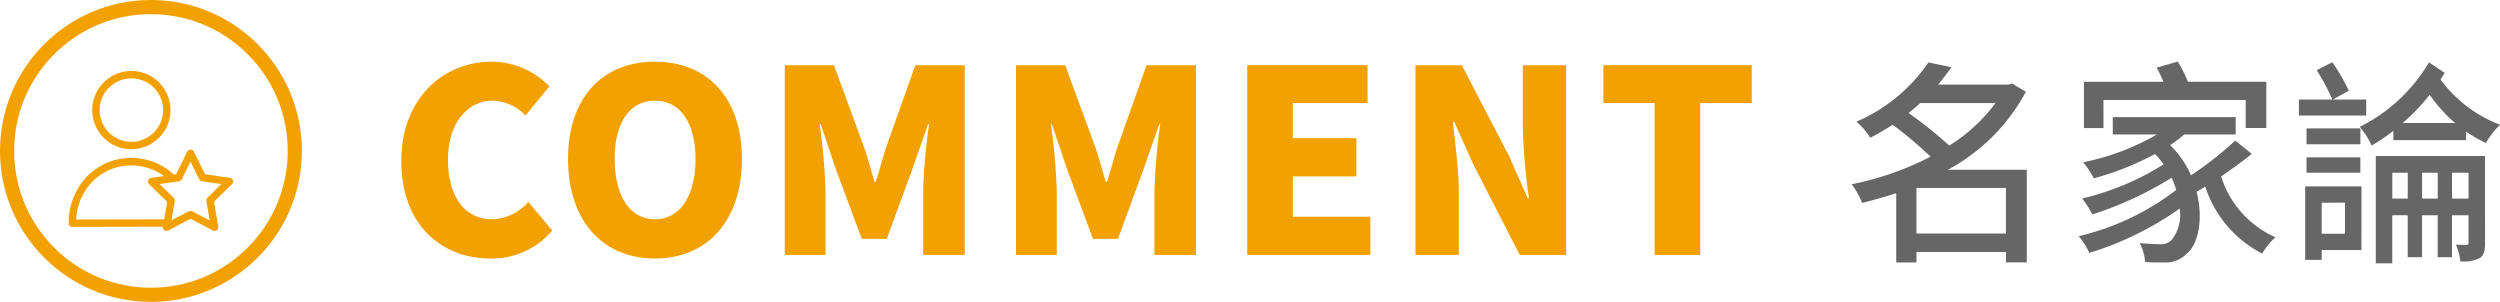
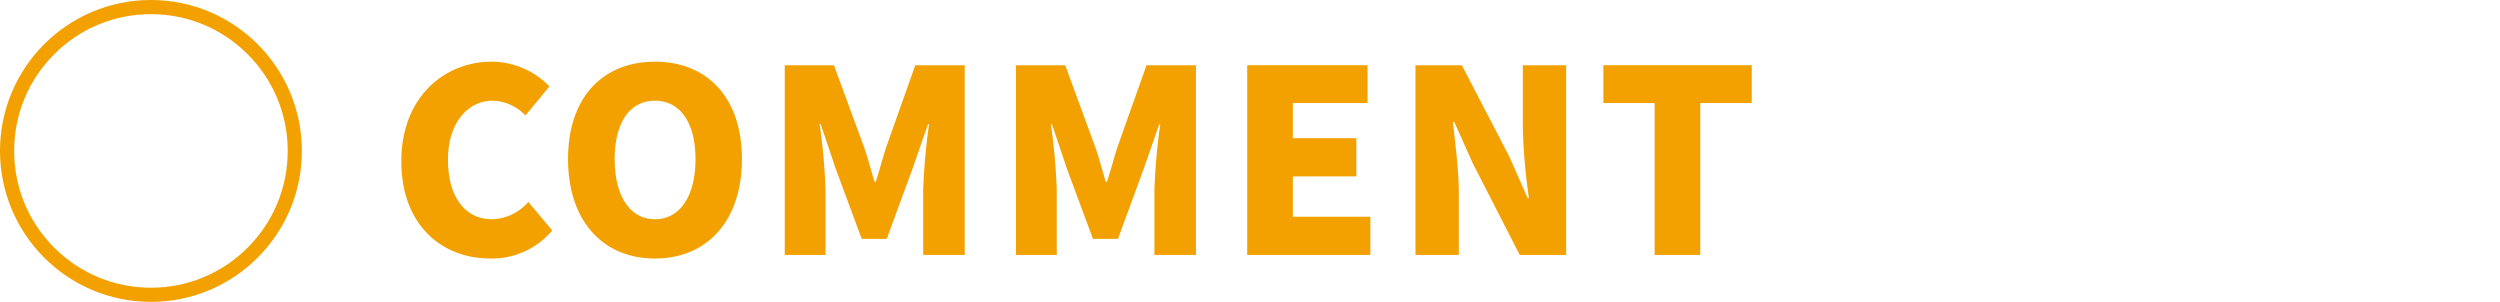
<svg xmlns="http://www.w3.org/2000/svg" width="264.765" height="31.97" viewBox="0 0 264.765 31.97">
  <g id="组_447" data-name="组 447" transform="translate(6720 -2964)">
-     <path id="路径_5685" data-name="路径 5685" d="M7.866-1.265V-6.1h9.476v4.83Zm8.372-13.823a17.774,17.774,0,0,1-4.9,4.508,43.986,43.986,0,0,0-4.3-3.45c.414-.345.828-.69,1.242-1.058ZM19.55-8.027H11.2a20.247,20.247,0,0,0,8.257-8.257l-1.472-.874-.345.115H10.166c.506-.6.966-1.219,1.4-1.84l-2.438-.506A17.616,17.616,0,0,1,1.5-13.11a6.949,6.949,0,0,1,1.472,1.7,25.67,25.67,0,0,0,2.369-1.38A41.49,41.49,0,0,1,9.361-9.407,31.893,31.893,0,0,1,1.012-6.486a8.735,8.735,0,0,1,1.1,1.978c1.2-.3,2.415-.644,3.611-1.035V1.794H7.866V.69h9.476v1.1H19.55Zm8.119-7.383H42.734v2.967h2.185v-4.9h-8.3a14.36,14.36,0,0,0-1.081-2.139l-2.231.644a12.849,12.849,0,0,1,.713,1.5H25.6v4.9h2.07Zm13.961,4.3a37.025,37.025,0,0,1-4.692,3.68,9.863,9.863,0,0,0-2.208-3.2,14.941,14.941,0,0,0,1.495-1.127h5.451v-1.84H28.658v1.84h4.669a25.651,25.651,0,0,1-7.8,2.944,10.361,10.361,0,0,1,1.127,1.7,31.245,31.245,0,0,0,6.486-2.576,9.451,9.451,0,0,1,.9,1.1,28.726,28.726,0,0,1-8.625,3.611A10.365,10.365,0,0,1,26.5-3.289a38.243,38.243,0,0,0,8.395-3.887,9.773,9.773,0,0,1,.483,1.288,27.115,27.115,0,0,1-10.327,4.9A7.674,7.674,0,0,1,26.174.782,33.68,33.68,0,0,0,35.742-3.91a4.243,4.243,0,0,1-.805,3.266,1.609,1.609,0,0,1-1.38.506c-.506,0-1.242-.046-2.047-.115a5.187,5.187,0,0,1,.575,2,18.606,18.606,0,0,0,1.909.046,3.113,3.113,0,0,0,2.484-.92c1.242-.966,1.794-3.7,1.058-6.555.3-.184.621-.368.92-.552A12.145,12.145,0,0,0,44.482.851a7.318,7.318,0,0,1,1.4-1.725,10.468,10.468,0,0,1-5.75-6.44C41.262-8.1,42.389-8.9,43.378-9.706ZM55.5-15.456H51.957l1.7-.943a21.321,21.321,0,0,0-1.748-3.013l-1.656.851a20.611,20.611,0,0,1,1.656,3.1H48.369v1.7H55.5ZM54.878-12.4h-5.7v1.679h5.7Zm-5.7,4.692h5.7V-9.338h-5.7Zm4.071,3.174v3.289H50.784V-4.531Zm1.748-1.725H49.036V1.518h1.748V.483h4.209Zm9.591,1.288V-7.705h1.748v2.737Zm-3.174,0V-7.705h1.656v2.737Zm-3.151,0V-7.705h1.633v2.737ZM68.08-9.476H56.511V1.886h1.748V-3.2h1.633V1.242H61.41V-3.2h1.656V1.242h1.518V-3.2h1.748V-.322c0,.184-.046.253-.23.253-.161,0-.621,0-1.1-.023a6.1,6.1,0,0,1,.46,1.771,3.775,3.775,0,0,0,2.047-.345c.46-.276.575-.8.575-1.633Zm-8.717-3.5a20.556,20.556,0,0,0,2.852-2.99,15.84,15.84,0,0,0,2.691,2.99Zm2.783-6.417a17.667,17.667,0,0,1-7.337,6.831,8.054,8.054,0,0,1,1.265,1.978,20.316,20.316,0,0,0,2.3-1.564v.989h7.705v-.9a14.782,14.782,0,0,0,2.093,1.2,9.009,9.009,0,0,1,1.495-1.932,14.018,14.018,0,0,1-6.3-4.784c.161-.253.3-.46.437-.713Z" transform="translate(-6524.902 2990)" fill="#666" />
    <path id="路径_5686" data-name="路径 5686" d="M10.827.378a8.36,8.36,0,0,0,6.561-2.97L14.85-5.616A5.221,5.221,0,0,1,11.016-3.78C8.181-3.78,6.345-6.1,6.345-10.1c0-3.915,2.133-6.237,4.725-6.237a4.982,4.982,0,0,1,3.483,1.566l2.538-3.078a8.557,8.557,0,0,0-6.1-2.619c-5.1,0-9.585,3.834-9.585,10.53C1.4-3.132,5.724.378,10.827.378Zm17.442,0c5.481,0,9.207-3.942,9.207-10.53,0-6.561-3.726-10.314-9.207-10.314s-9.207,3.726-9.207,10.314S22.788.378,28.269.378Zm0-4.158C25.623-3.78,24-6.237,24-10.152c0-3.888,1.62-6.183,4.266-6.183s4.293,2.3,4.293,6.183C32.562-6.237,30.915-3.78,28.269-3.78ZM42.012,0h4.32V-6.885a66.744,66.744,0,0,0-.621-6.966h.108l1.62,4.806L50.166-1.7h2.646l2.7-7.344,1.674-4.806h.108a66.744,66.744,0,0,0-.621,6.966V0h4.4V-20.088H55.836l-3.078,8.667c-.378,1.161-.7,2.43-1.107,3.672h-.135c-.378-1.242-.7-2.511-1.107-3.672l-3.186-8.667H42.012ZM66.5,0h4.32V-6.885a66.743,66.743,0,0,0-.621-6.966h.108l1.62,4.806L74.655-1.7H77.3L80-9.045l1.674-4.806h.108a66.743,66.743,0,0,0-.621,6.966V0h4.4V-20.088H80.325l-3.078,8.667c-.378,1.161-.7,2.43-1.107,3.672h-.135c-.378-1.242-.7-2.511-1.107-3.672l-3.186-8.667H66.5ZM90.99,0h13.041V-4.05H95.823V-8.316h6.723v-4.05H95.823v-3.726h7.911v-4H90.99Zm17.82,0h4.59V-6.669c0-2.43-.4-5.184-.621-7.425h.135l1.971,4.4L119.853,0h4.914V-20.088h-4.59v6.642a63.333,63.333,0,0,0,.648,7.425h-.135l-1.971-4.455-5-9.612H108.81Zm25.326,0h4.833V-16.092h5.454v-4H128.709v4h5.427Z" transform="translate(-6678.902 2991)" fill="#f2a100" />
    <g id="路径_5687" data-name="路径 5687" transform="translate(-6720 2964)" fill="none">
      <path d="M15.985,0A15.985,15.985,0,1,1,0,15.985,15.985,15.985,0,0,1,15.985,0Z" stroke="none" />
      <path d="M 15.985 1.5 C 12.116 1.5 8.478 3.007 5.743 5.743 C 3.007 8.478 1.5 12.116 1.5 15.985 C 1.5 19.854 3.007 23.492 5.743 26.227 C 8.478 28.963 12.116 30.47 15.985 30.47 C 19.854 30.47 23.492 28.963 26.228 26.227 C 28.963 23.492 30.47 19.854 30.47 15.985 C 30.47 12.116 28.963 8.478 26.228 5.743 C 23.492 3.007 19.854 1.5 15.985 1.5 M 15.985 1.9073486328125e-06 C 24.813 1.9073486328125e-06 31.97 7.157 31.97 15.985 C 31.97 24.813 24.813 31.97 15.985 31.97 C 7.157 31.97 0 24.813 0 15.985 C 0 7.157 7.157 1.9073486328125e-06 15.985 1.9073486328125e-06 Z" stroke="none" fill="#f2a100" />
    </g>
-     <path id="路径_5585" data-name="路径 5585" d="M17.078,268.354l-2.641-.384-1.18-2.39a.393.393,0,0,0-.705,0l-1.18,2.39-.247.035a6.535,6.535,0,0,0-4.487-1.756H6.626a6.5,6.5,0,0,0-4.695,1.971A6.992,6.992,0,0,0,0,273.158a.4.4,0,0,0,.114.278.388.388,0,0,0,.278.114l9.582-.02a.39.39,0,0,0,.157.369.4.4,0,0,0,.411.031l2.359-1.242,2.359,1.242a.4.4,0,0,0,.415-.031.393.393,0,0,0,.157-.384l-.451-2.63,1.908-1.861a.394.394,0,0,0,.1-.4A.386.386,0,0,0,17.078,268.354Zm-6.972,4.393-9.315.02a6.128,6.128,0,0,1,1.7-3.993,5.715,5.715,0,0,1,4.134-1.732h.012a5.793,5.793,0,0,1,3.445,1.121l-1.352.2a.391.391,0,0,0-.317.267.4.4,0,0,0,.1.4l1.909,1.861Zm4.581-2.281a.4.4,0,0,0-.114.349l.353,2.05-1.842-.968a.387.387,0,0,0-.184-.043.435.435,0,0,0-.184.043l-1.842.968.353-2.05a.389.389,0,0,0-.114-.349l-1.489-1.45,2.057-.3a.383.383,0,0,0,.294-.215l.921-1.865.921,1.865a.4.4,0,0,0,.294.215l2.057.3Zm0,0" transform="translate(-6712.72 2714.48)" fill="#f2a100" />
-     <path id="路径_5586" data-name="路径 5586" d="M83.607,8.269a4.142,4.142,0,1,0-4.142-4.142A4.142,4.142,0,0,0,83.607,8.269Zm0-7.5a3.358,3.358,0,1,1-3.358,3.358A3.358,3.358,0,0,1,83.607.768Zm0,0" transform="translate(-6789.693 2971.532)" fill="#f2a100" />
  </g>
</svg>